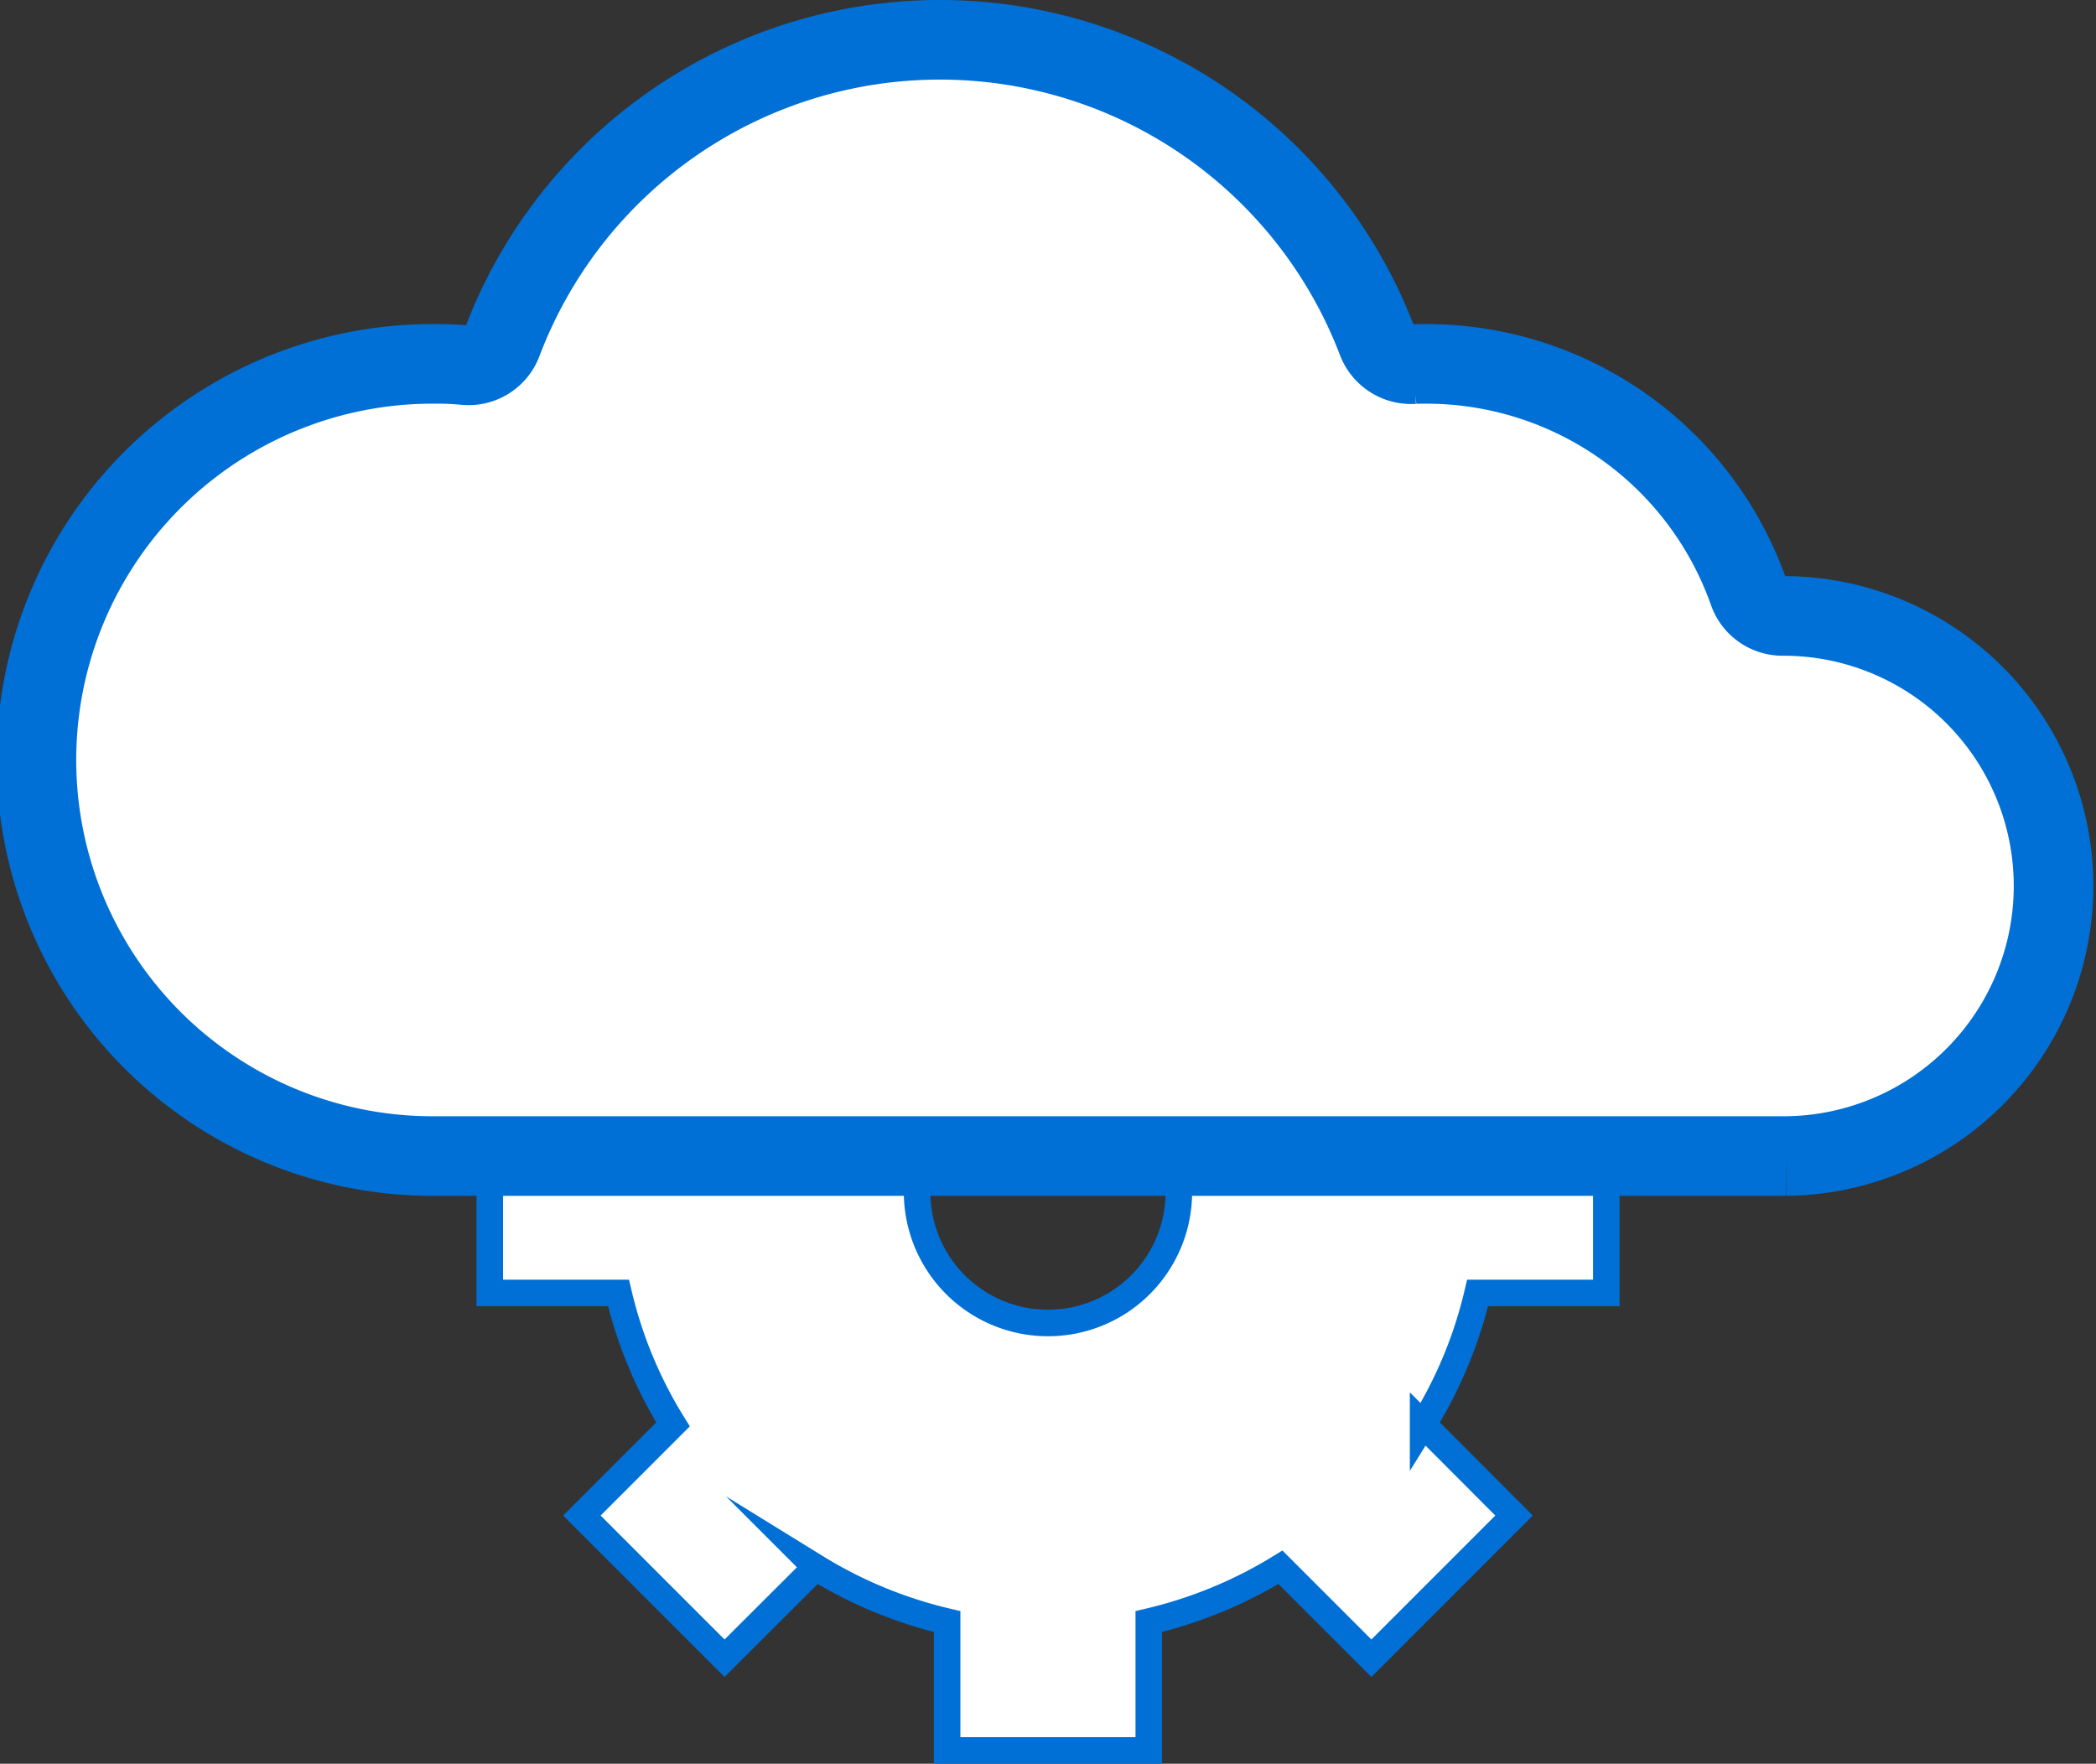
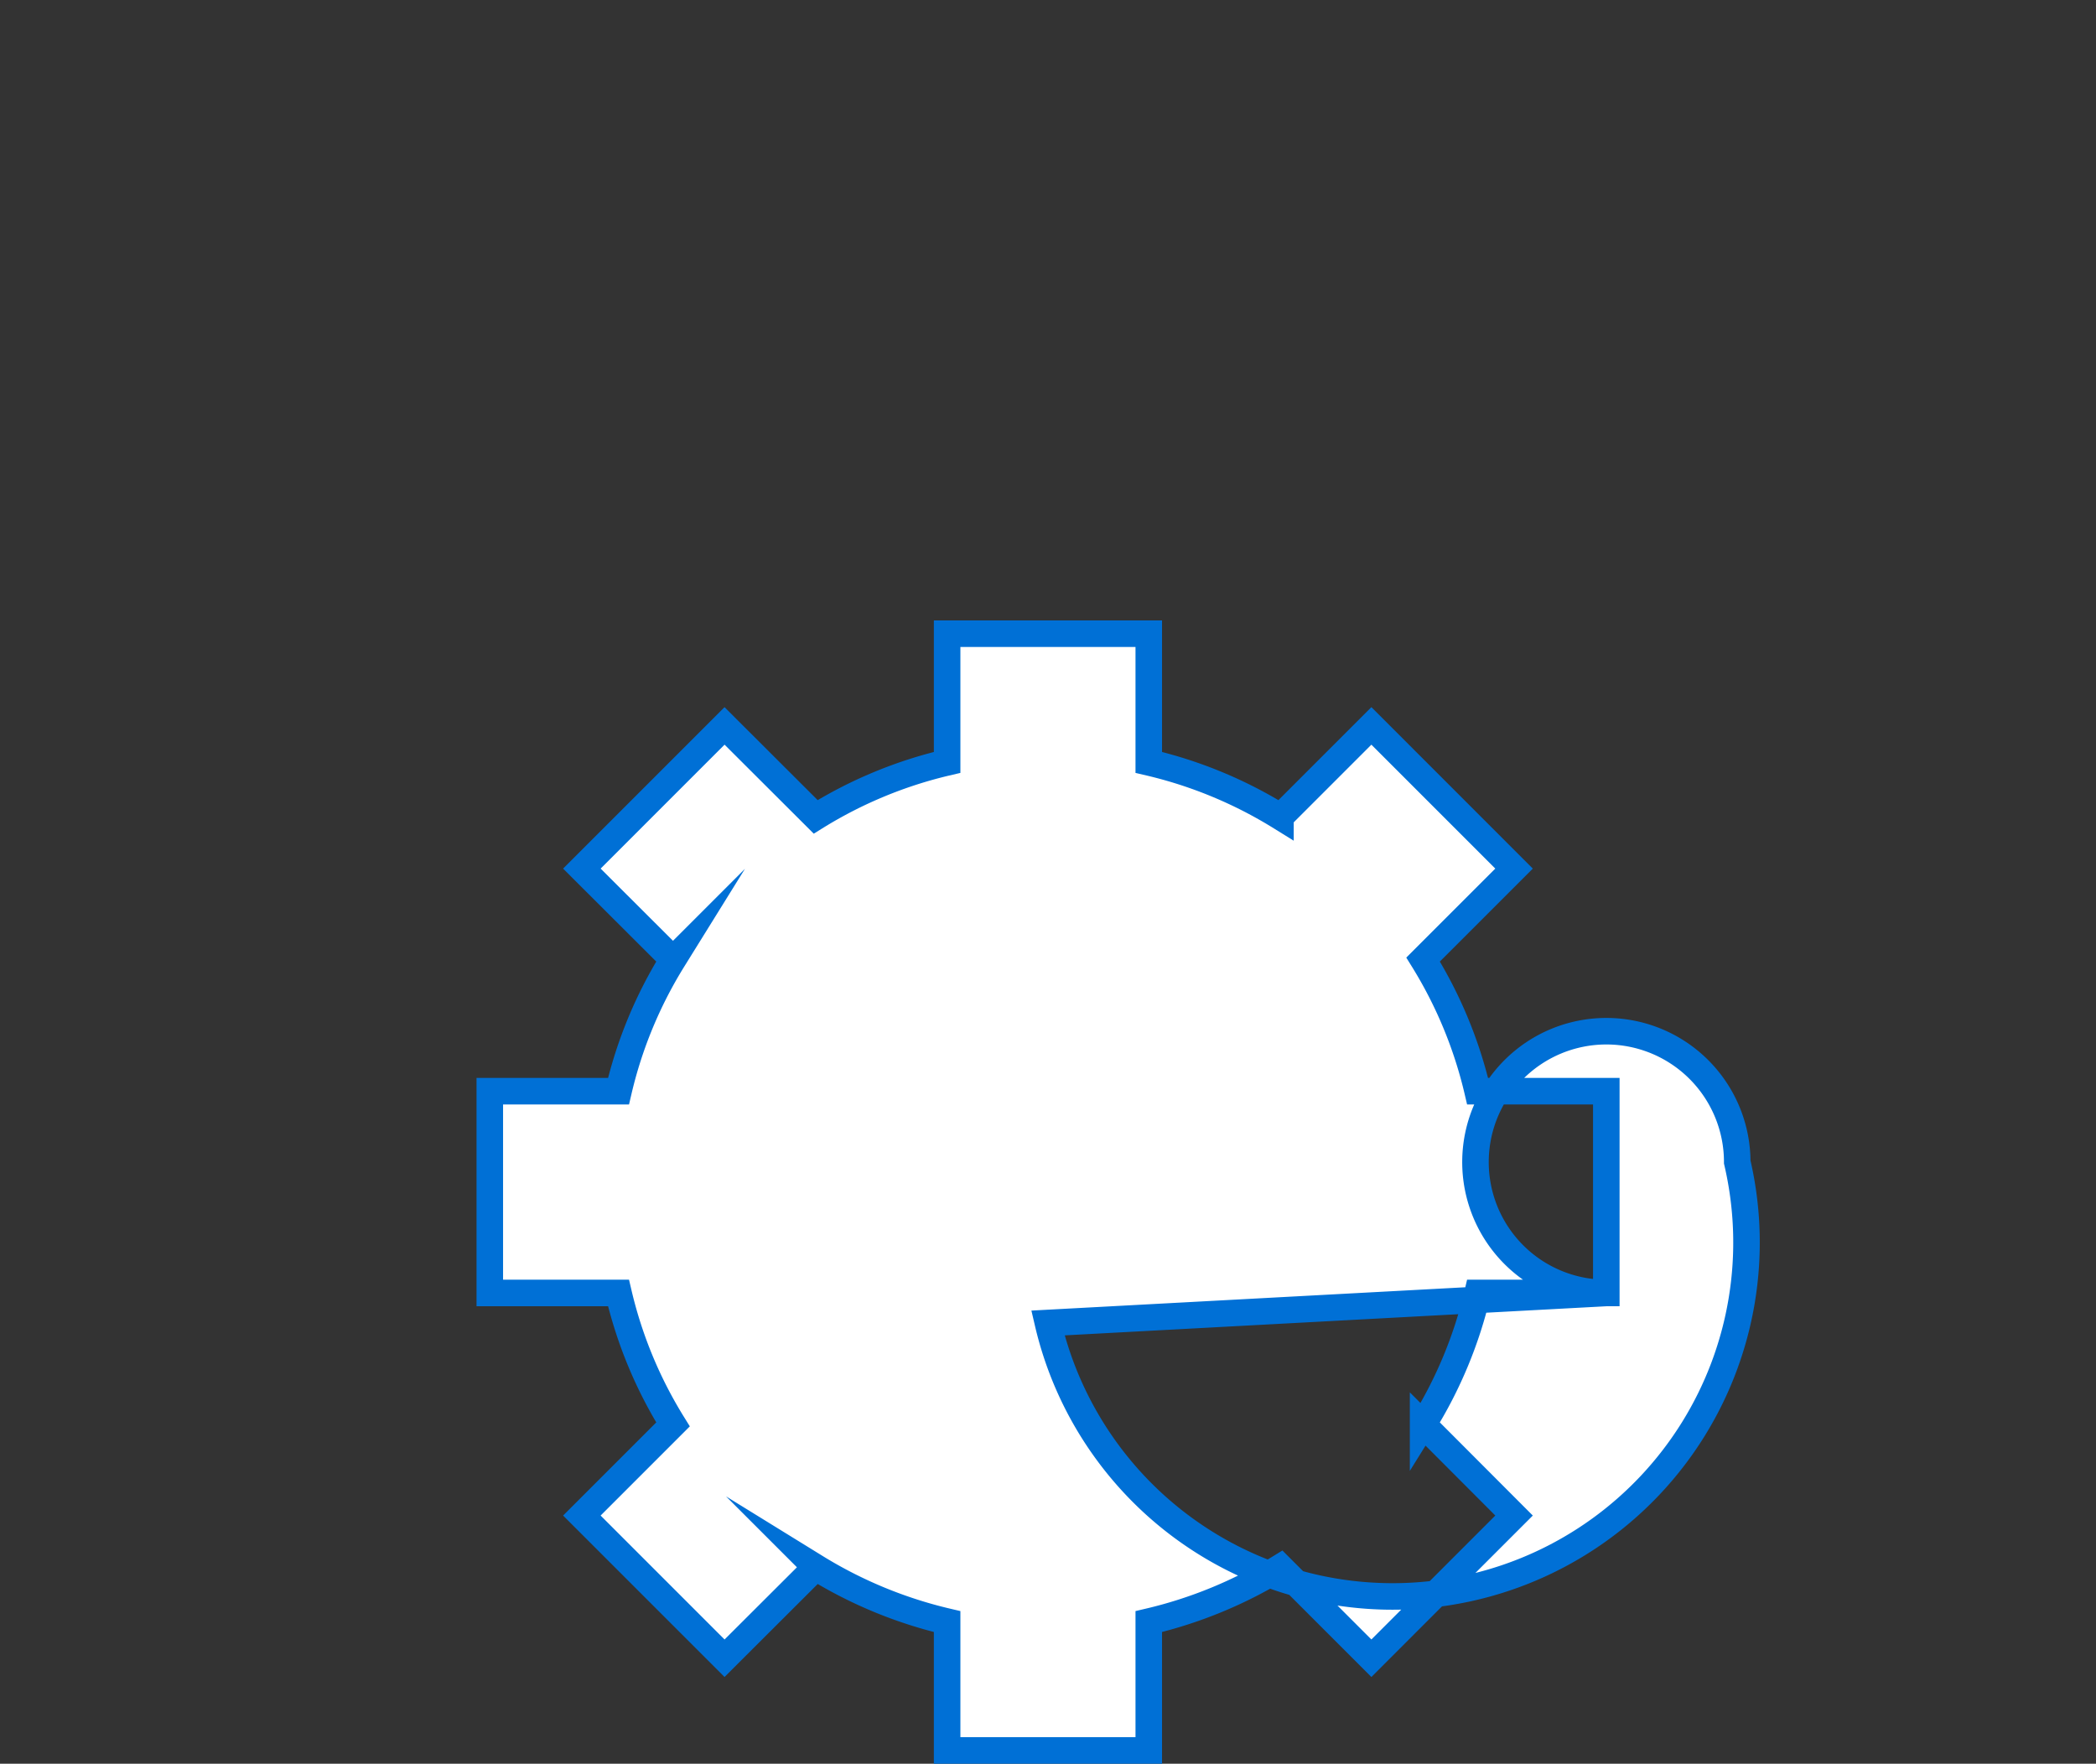
<svg xmlns="http://www.w3.org/2000/svg" width="79" height="66.476" viewBox="0 0 79 66.476">
  <rect x="0" y="0" width="79" height="66.476" fill="#333333" stroke="none" />
  <g transform="translate(-883.344 -2465.342)">
    <g transform="translate(-14523 -722)">
-       <path d="M15466.887,3236.075v-7.606h-4.851a16.558,16.558,0,0,0-2.054-4.961l3.428-3.428-5.377-5.378-3.428,3.428a16.581,16.581,0,0,0-4.963-2.053v-4.851h-7.6v4.851a16.53,16.53,0,0,0-4.954,2.053l-3.435-3.428-5.378,5.378,3.435,3.428a16.532,16.532,0,0,0-2.054,4.961h-4.851v7.606h4.851a16.493,16.493,0,0,0,2.054,4.954l-3.435,3.435,5.378,5.378,3.435-3.428a16.722,16.722,0,0,0,4.954,2.047v4.857h7.6v-4.857a16.773,16.773,0,0,0,4.963-2.047l3.428,3.428,5.377-5.378-3.428-3.435a16.518,16.518,0,0,0,2.054-4.954Zm-21.046,1.131a4.933,4.933,0,1,1,4.935-4.934A4.931,4.931,0,0,1,15445.841,3237.206Z" fill="#fff" stroke="#0070d6" stroke-miterlimit="10" stroke-width="1" />
+       <path d="M15466.887,3236.075v-7.606h-4.851a16.558,16.558,0,0,0-2.054-4.961l3.428-3.428-5.377-5.378-3.428,3.428a16.581,16.581,0,0,0-4.963-2.053v-4.851h-7.6v4.851a16.53,16.53,0,0,0-4.954,2.053l-3.435-3.428-5.378,5.378,3.435,3.428a16.532,16.532,0,0,0-2.054,4.961h-4.851v7.606h4.851a16.493,16.493,0,0,0,2.054,4.954l-3.435,3.435,5.378,5.378,3.435-3.428a16.722,16.722,0,0,0,4.954,2.047v4.857h7.6v-4.857a16.773,16.773,0,0,0,4.963-2.047l3.428,3.428,5.377-5.378-3.428-3.435a16.518,16.518,0,0,0,2.054-4.954Za4.933,4.933,0,1,1,4.935-4.934A4.931,4.931,0,0,1,15445.841,3237.206Z" fill="#fff" stroke="#0070d6" stroke-miterlimit="10" stroke-width="1" />
    </g>
    <g transform="translate(-14523 -722)">
-       <path d="M15422.773,3230.914h50.893a10.179,10.179,0,0,0,0-20.357h-.136a1.359,1.359,0,0,1-1.28-.9,12.877,12.877,0,0,0-12.235-8.6c-.132,0-.264,0-.4.01a1.369,1.369,0,0,1-1.363-.87,17.64,17.64,0,0,0-32.979.037,1.354,1.354,0,0,1-1.405.871,10.658,10.658,0,0,0-1.1-.048,14.929,14.929,0,1,0,0,29.857Z" fill="#fff" stroke="#0070d6" stroke-miterlimit="10" stroke-width="3" />
-     </g>
+       </g>
  </g>
</svg>